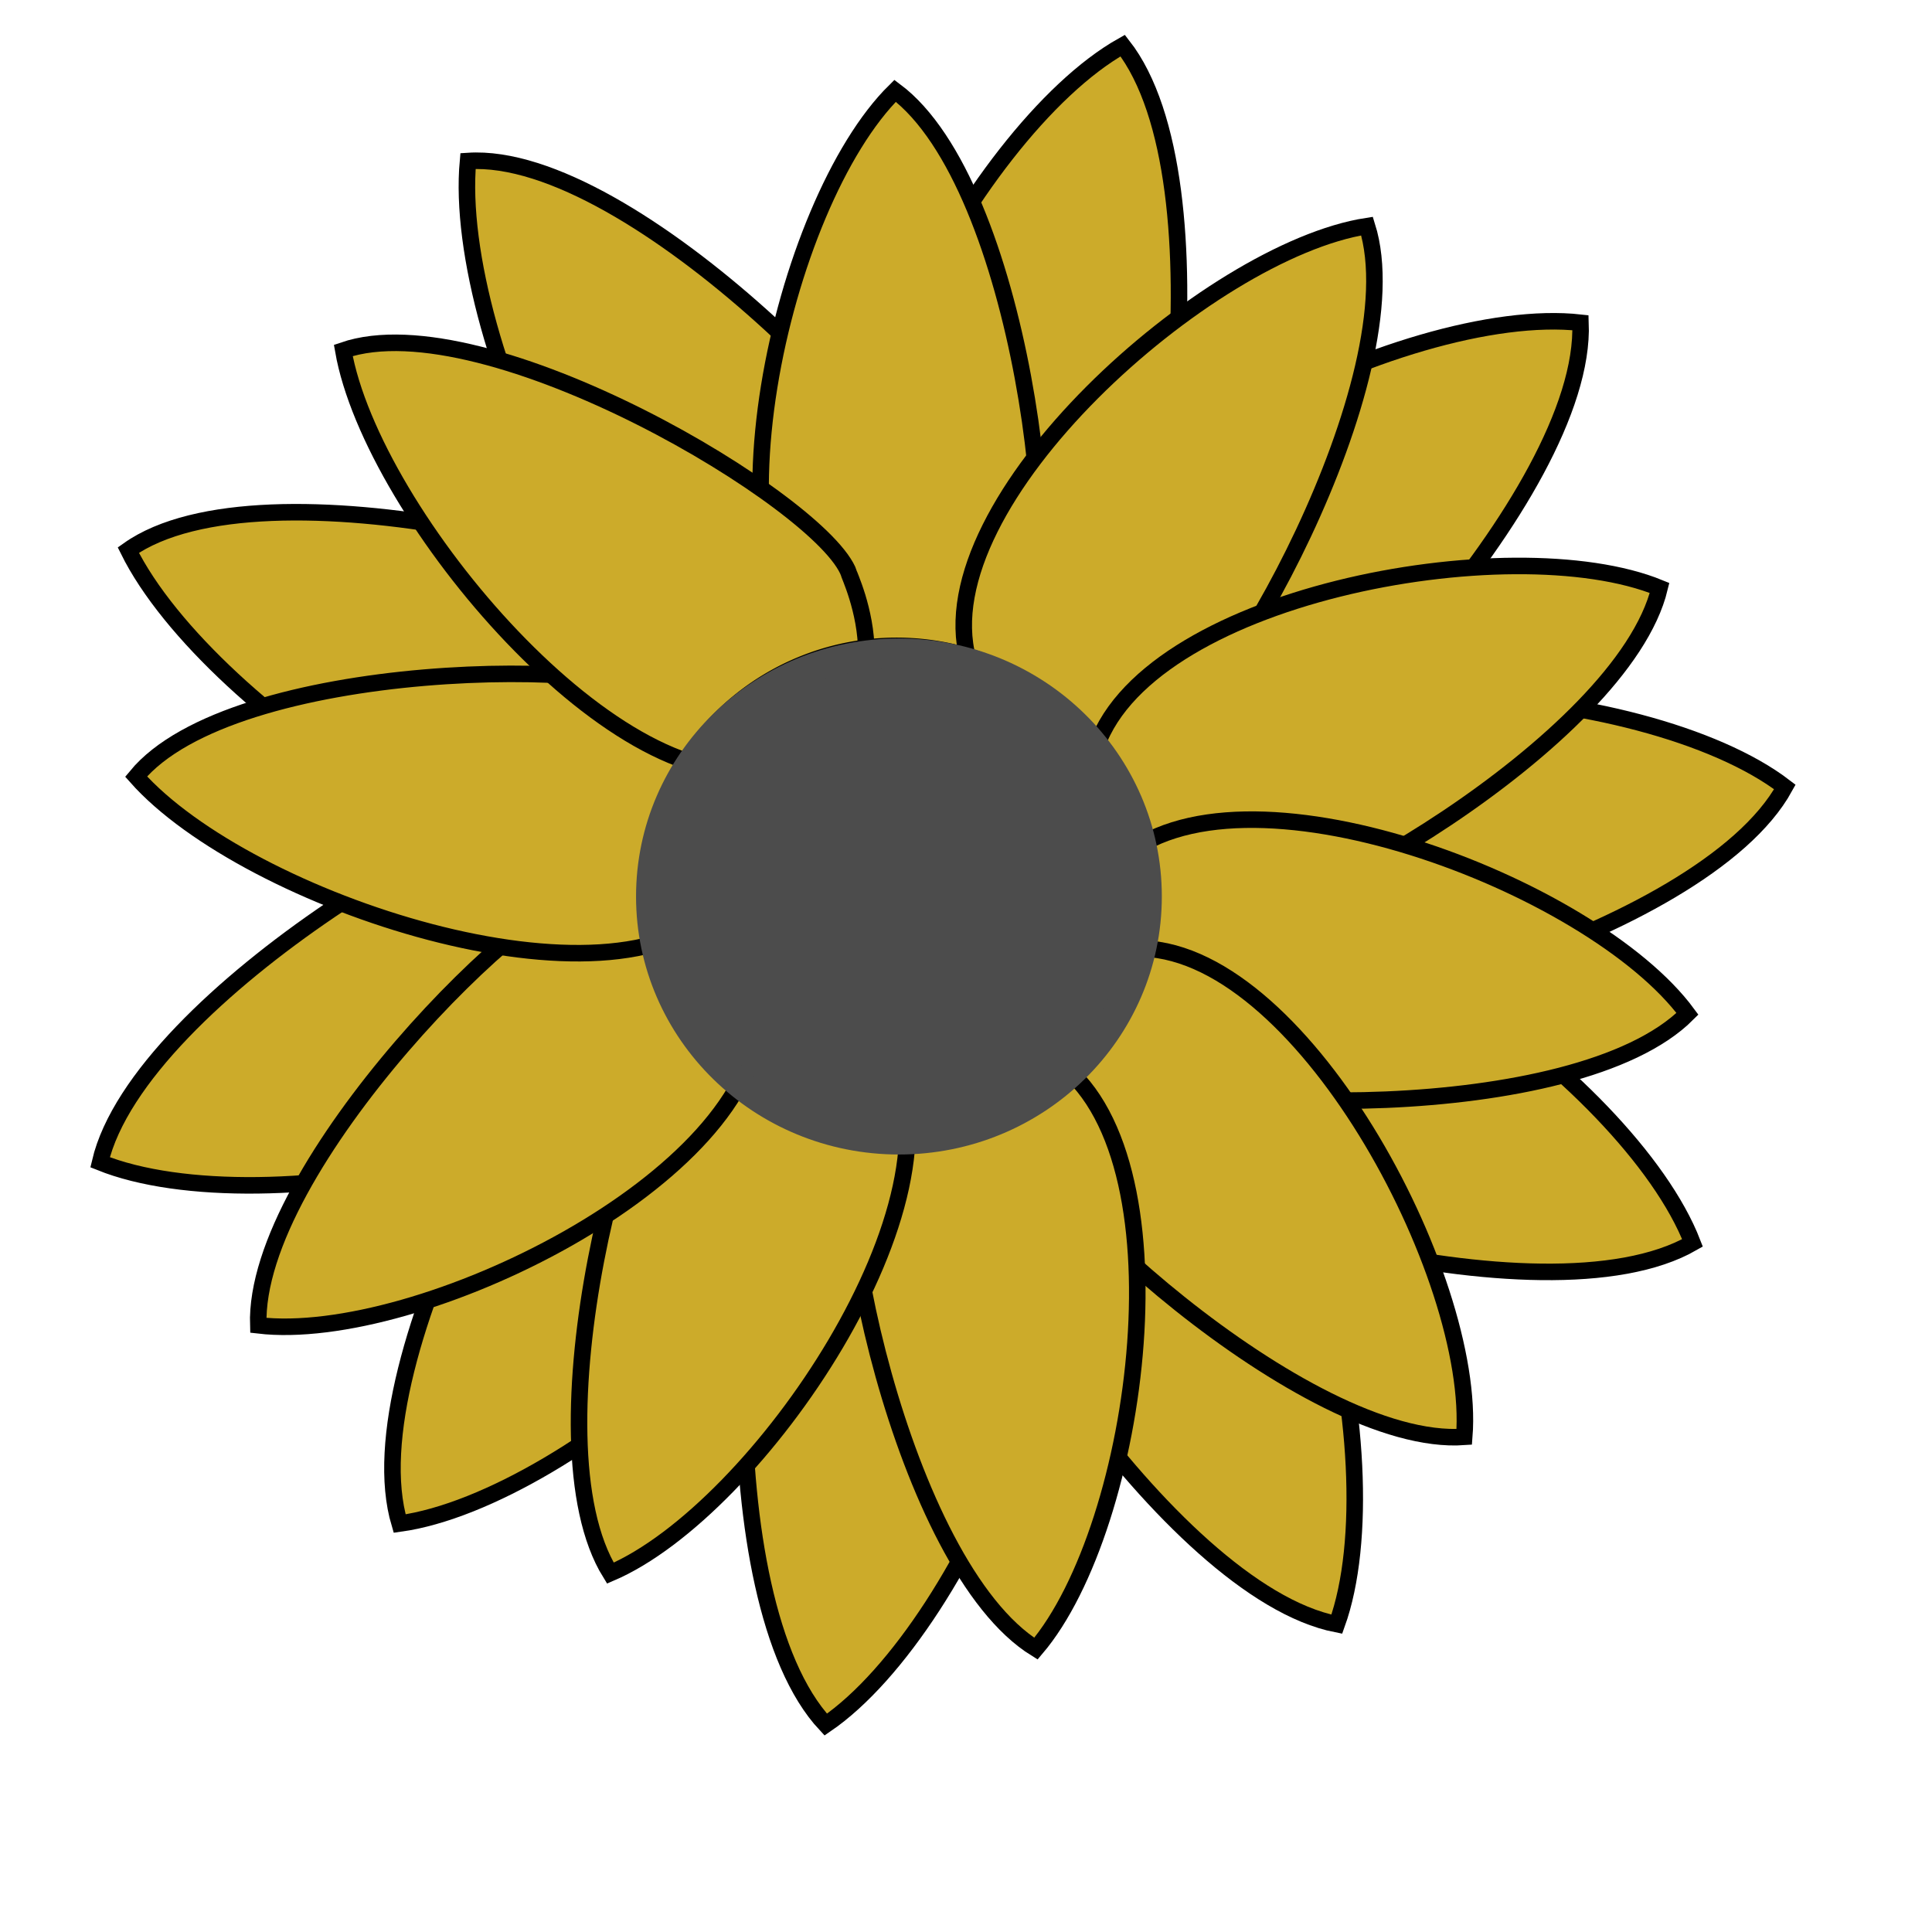
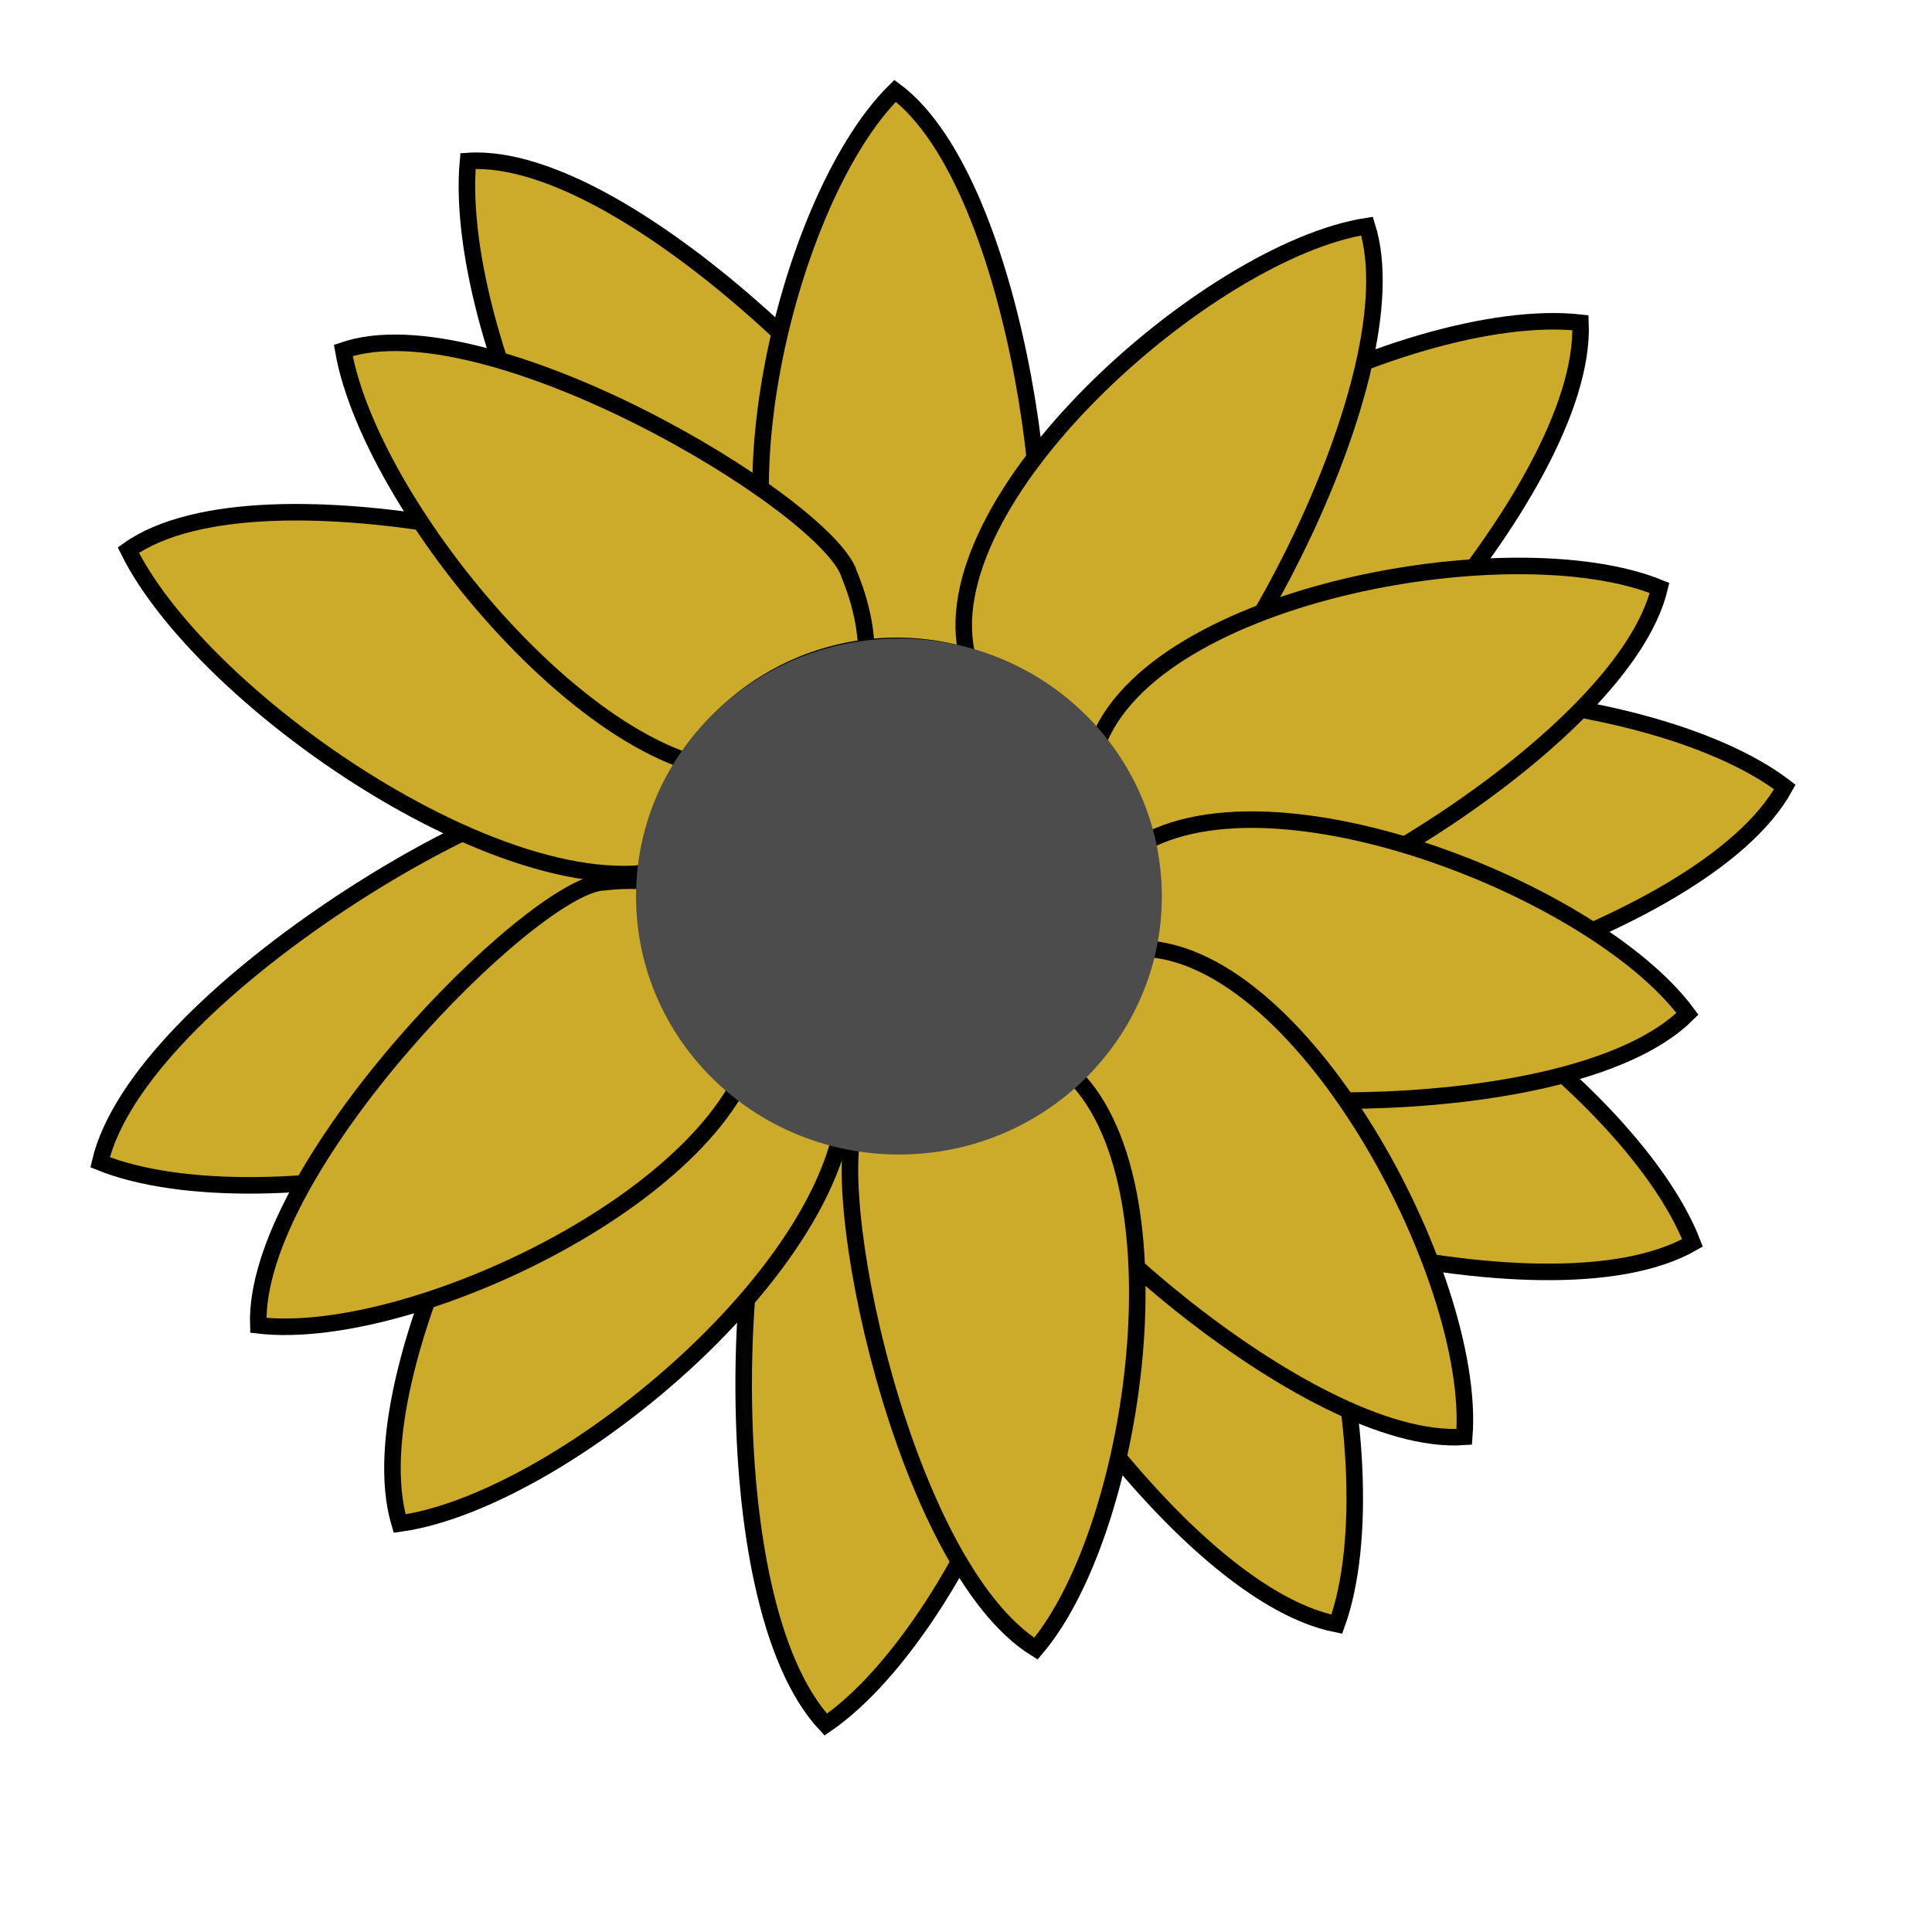
<svg xmlns="http://www.w3.org/2000/svg" width="793.701" height="793.707">
  <title>Majmal</title>
  <g>
    <title>Layer 1</title>
    <g display="inline" id="layer1" />
    <g transform="matrix(0.849, 0, 0, 0.849, 65.287, 25.963)" id="g8238">
-       <path fill="#ccab2a" fill-rule="evenodd" stroke="#000000" stroke-width="8" stroke-miterlimit="4" id="path5787" d="m456.978,287.454c29.203,-24.342 60.586,-230.559 9.385,-295.979c-73.76,41.41 -167.218,217.612 -116.883,287.761c50.335,70.149 107.905,6.715 107.497,8.218z" />
      <path fill="#ccab2a" fill-rule="evenodd" stroke="#000000" stroke-width="8" stroke-miterlimit="4" id="path5789" d="m507.36,360.323c37.922,-2.697 183.861,-151.735 180.522,-234.741c-84.057,-9.48 -262.842,78.934 -262.968,165.274c-0.126,86.34 83.656,68.486 82.447,69.467z" />
      <path fill="#ccab2a" fill-rule="evenodd" stroke="#000000" stroke-width="8" stroke-miterlimit="4" id="path5791" d="m511.029,458.193c33.878,17.252 235.783,-35.141 275.742,-107.973c-67.119,-51.483 -265.889,-67.969 -310.536,5.931c-44.647,73.9 36.336,101.825 34.794,102.042z" />
      <path fill="#ccab2a" fill-rule="evenodd" stroke="#000000" stroke-width="8" stroke-miterlimit="4" id="path5793" d="m450.423,519.591c19.956,32.359 219.641,92.662 291.659,51.254c-30.534,-78.886 -191.706,-196.381 -268.283,-156.5c-76.577,39.881 -21.946,105.863 -23.376,105.246z" />
      <path fill="#ccab2a" fill-rule="evenodd" stroke="#000000" stroke-width="8" stroke-miterlimit="4" id="path5795" d="m383.377,525.392c-6.152,37.516 105.063,213.986 186.589,229.948c28.676,-79.58 -15.96,-273.974 -99.926,-294.079c-83.966,-20.105 -85.988,65.534 -86.663,64.131z" />
      <path fill="#ccab2a" fill-rule="evenodd" stroke="#000000" stroke-width="8" stroke-miterlimit="4" id="path5797" d="m306.044,508.269c-26.954,26.81 -40.125,234.986 16.618,295.661c69.843,-47.721 147.481,-231.443 91.186,-296.906c-56.296,-65.463 -108.078,2.777 -107.804,1.245z" />
      <path fill="#ccab2a" fill-rule="evenodd" stroke="#000000" stroke-width="8" stroke-miterlimit="4" id="path5799" d="m233.322,434.552c-36.076,11.994 -140.614,192.499 -116.846,272.101c83.789,-11.607 235.149,-141.498 213.914,-225.186c-21.235,-83.688 -97.997,-45.665 -97.068,-46.915z" />
      <path fill="#ccab2a" fill-rule="evenodd" stroke="#000000" stroke-width="8" stroke-miterlimit="4" id="path5801" d="m208.274,353.946c-37.261,-7.547 -217.756,97.009 -236.747,177.883c78.455,31.624 274.379,-5.731 297.601,-88.889c23.222,-83.158 -62.282,-88.372 -60.854,-88.994z" />
      <path fill="#ccab2a" fill-rule="evenodd" stroke="#000000" stroke-width="8" stroke-miterlimit="4" id="path5803" d="m274.381,273.188c-23.262,-32.121 -224.294,-83.677 -289.19,-37.586c39.132,79.234 209.681,191.333 279.184,146.573c69.504,-44.76 8.543,-109.546 10.005,-108.987z" />
      <path fill="#ccab2a" fill-rule="evenodd" stroke="#000000" stroke-width="8" stroke-miterlimit="4" id="path5805" d="m376.191,230.87c-2.983,-39.548 -147.196,-188.793 -226.621,-183.538c-8.186,87.99 78.342,272.832 160.994,271.125c82.652,-1.707 64.675,-88.829 65.627,-87.587z" />
      <g stroke="#000000" stroke-width="8" stroke-miterlimit="4" display="inline" id="g5773">
        <path fill="#ccab2a" fill-rule="evenodd" stroke="#000000" stroke-width="8" stroke-miterlimit="4" id="path3952" d="m419.096,277.651c20,-28.571 -1.8,-218.681 -62.857,-264.286c-55.343,54.395 -95.714,232.857 -34.286,282.857c61.429,50 97.143,-20 97.143,-18.571z" />
        <path fill="#ccab2a" fill-rule="evenodd" stroke="#000000" stroke-width="8" stroke-miterlimit="4" id="path5715" d="m481.219,330.047c32.923,-11.506 126.288,-178.538 103.373,-251.221c-76.694,11.818 -213.714,133.079 -193.066,209.545c20.648,76.467 90.527,40.516 89.693,41.676z" />
        <path fill="#ccab2a" fill-rule="evenodd" stroke="#000000" stroke-width="8" stroke-miterlimit="4" id="path5719" d="m508,415.808c34.14,7.127 200.288,-87.802 218.152,-161.888c-71.798,-29.439 -251.733,3.758 -273.491,79.916c-21.757,76.158 56.651,81.409 55.338,81.971z" />
        <path fill="#ccab2a" fill-rule="evenodd" stroke="#000000" stroke-width="8" stroke-miterlimit="4" id="path5723" d="m469.108,484.737c25.447,23.849 216.727,29.223 270.528,-24.752c-45.999,-62.496 -216.935,-127.762 -275.139,-74.042c-58.204,53.719 6.025,98.997 4.611,98.794z" />
        <path fill="#ccab2a" fill-rule="evenodd" stroke="#000000" stroke-width="8" stroke-miterlimit="4" id="path5727" d="m411.148,505.993c3.574,34.692 144.463,164.179 220.476,158.708c6.253,-77.347 -80.004,-238.711 -159.174,-236.321c-79.169,2.39 -60.367,78.692 -61.302,77.612z" />
        <path fill="#ccab2a" fill-rule="evenodd" stroke="#000000" stroke-width="8" stroke-miterlimit="4" id="path5731" d="m338.568,509.428c-17.416,30.216 20.978,217.68 85.801,257.752c50.358,-59.041 74.916,-240.357 9.337,-284.774c-65.578,-44.418 -95.014,28.445 -95.139,27.023z" />
-         <path fill="#ccab2a" fill-rule="evenodd" stroke="#000000" stroke-width="8" stroke-miterlimit="4" id="path5735" d="m256.463,461.652c-29.054,19.292 -78.2,204.229 -38.019,268.984c71.388,-30.422 174.154,-181.807 135.233,-250.79c-38.921,-68.983 -97.736,-16.864 -97.214,-18.194z" />
        <path fill="#ccab2a" fill-rule="evenodd" stroke="#000000" stroke-width="8" stroke-miterlimit="4" id="path5739" d="m214.907,396.315c-34.801,2.277 -169.453,138.24 -166.821,214.403c77.06,9.133 241.529,-71.046 242.093,-150.249c0.564,-79.203 -76.386,-63.26 -75.272,-64.154z" />
-         <path fill="#ccab2a" fill-rule="evenodd" stroke="#000000" stroke-width="8" stroke-miterlimit="4" id="path5743" d="m254.013,308.925c-28.317,-22.844 -218.686,-20.149 -265.056,36.259c53.694,60.737 231.634,118.971 282.403,62.633c50.769,-56.338 -18.776,-99.035 -17.348,-98.892z" />
        <path fill="#ccab2a" fill-rule="evenodd" stroke="#000000" stroke-width="8" stroke-miterlimit="4" id="path5747" d="m333.97,246.981c-12.15,-34.294 -175.706,-131.745 -244.757,-107.996c13.91,79.866 134.956,222.7 207.717,201.316c72.761,-21.384 35.898,-94.19 37.04,-93.32z" />
      </g>
      <path fill="#ccab2a" fill-rule="evenodd" stroke="#000000" stroke-width="8" stroke-linecap="round" stroke-miterlimit="4" stroke-dashoffset="0" id="path1307" d="m477.667,402.651a120.714,120.714 0 1 1 -241.429,0a120.714,120.714 0 1 1 241.429,0z" />
      <path opacity="0.81" fill="#ccab2a" fill-rule="evenodd" stroke-width="1.3" stroke-linecap="round" stroke-miterlimit="4" stroke-dashoffset="0" id="path2182" d="m430.524,404.794a72.857,72.857 0 1 1 -145.714,0a72.857,72.857 0 1 1 145.714,0z" />
    </g>
    <ellipse ry="100" rx="102" id="svg_2" cy="368.293" cx="369.299" stroke-width="12" stroke="#4c4c4c" fill="#4c4c4c" />
  </g>
</svg>